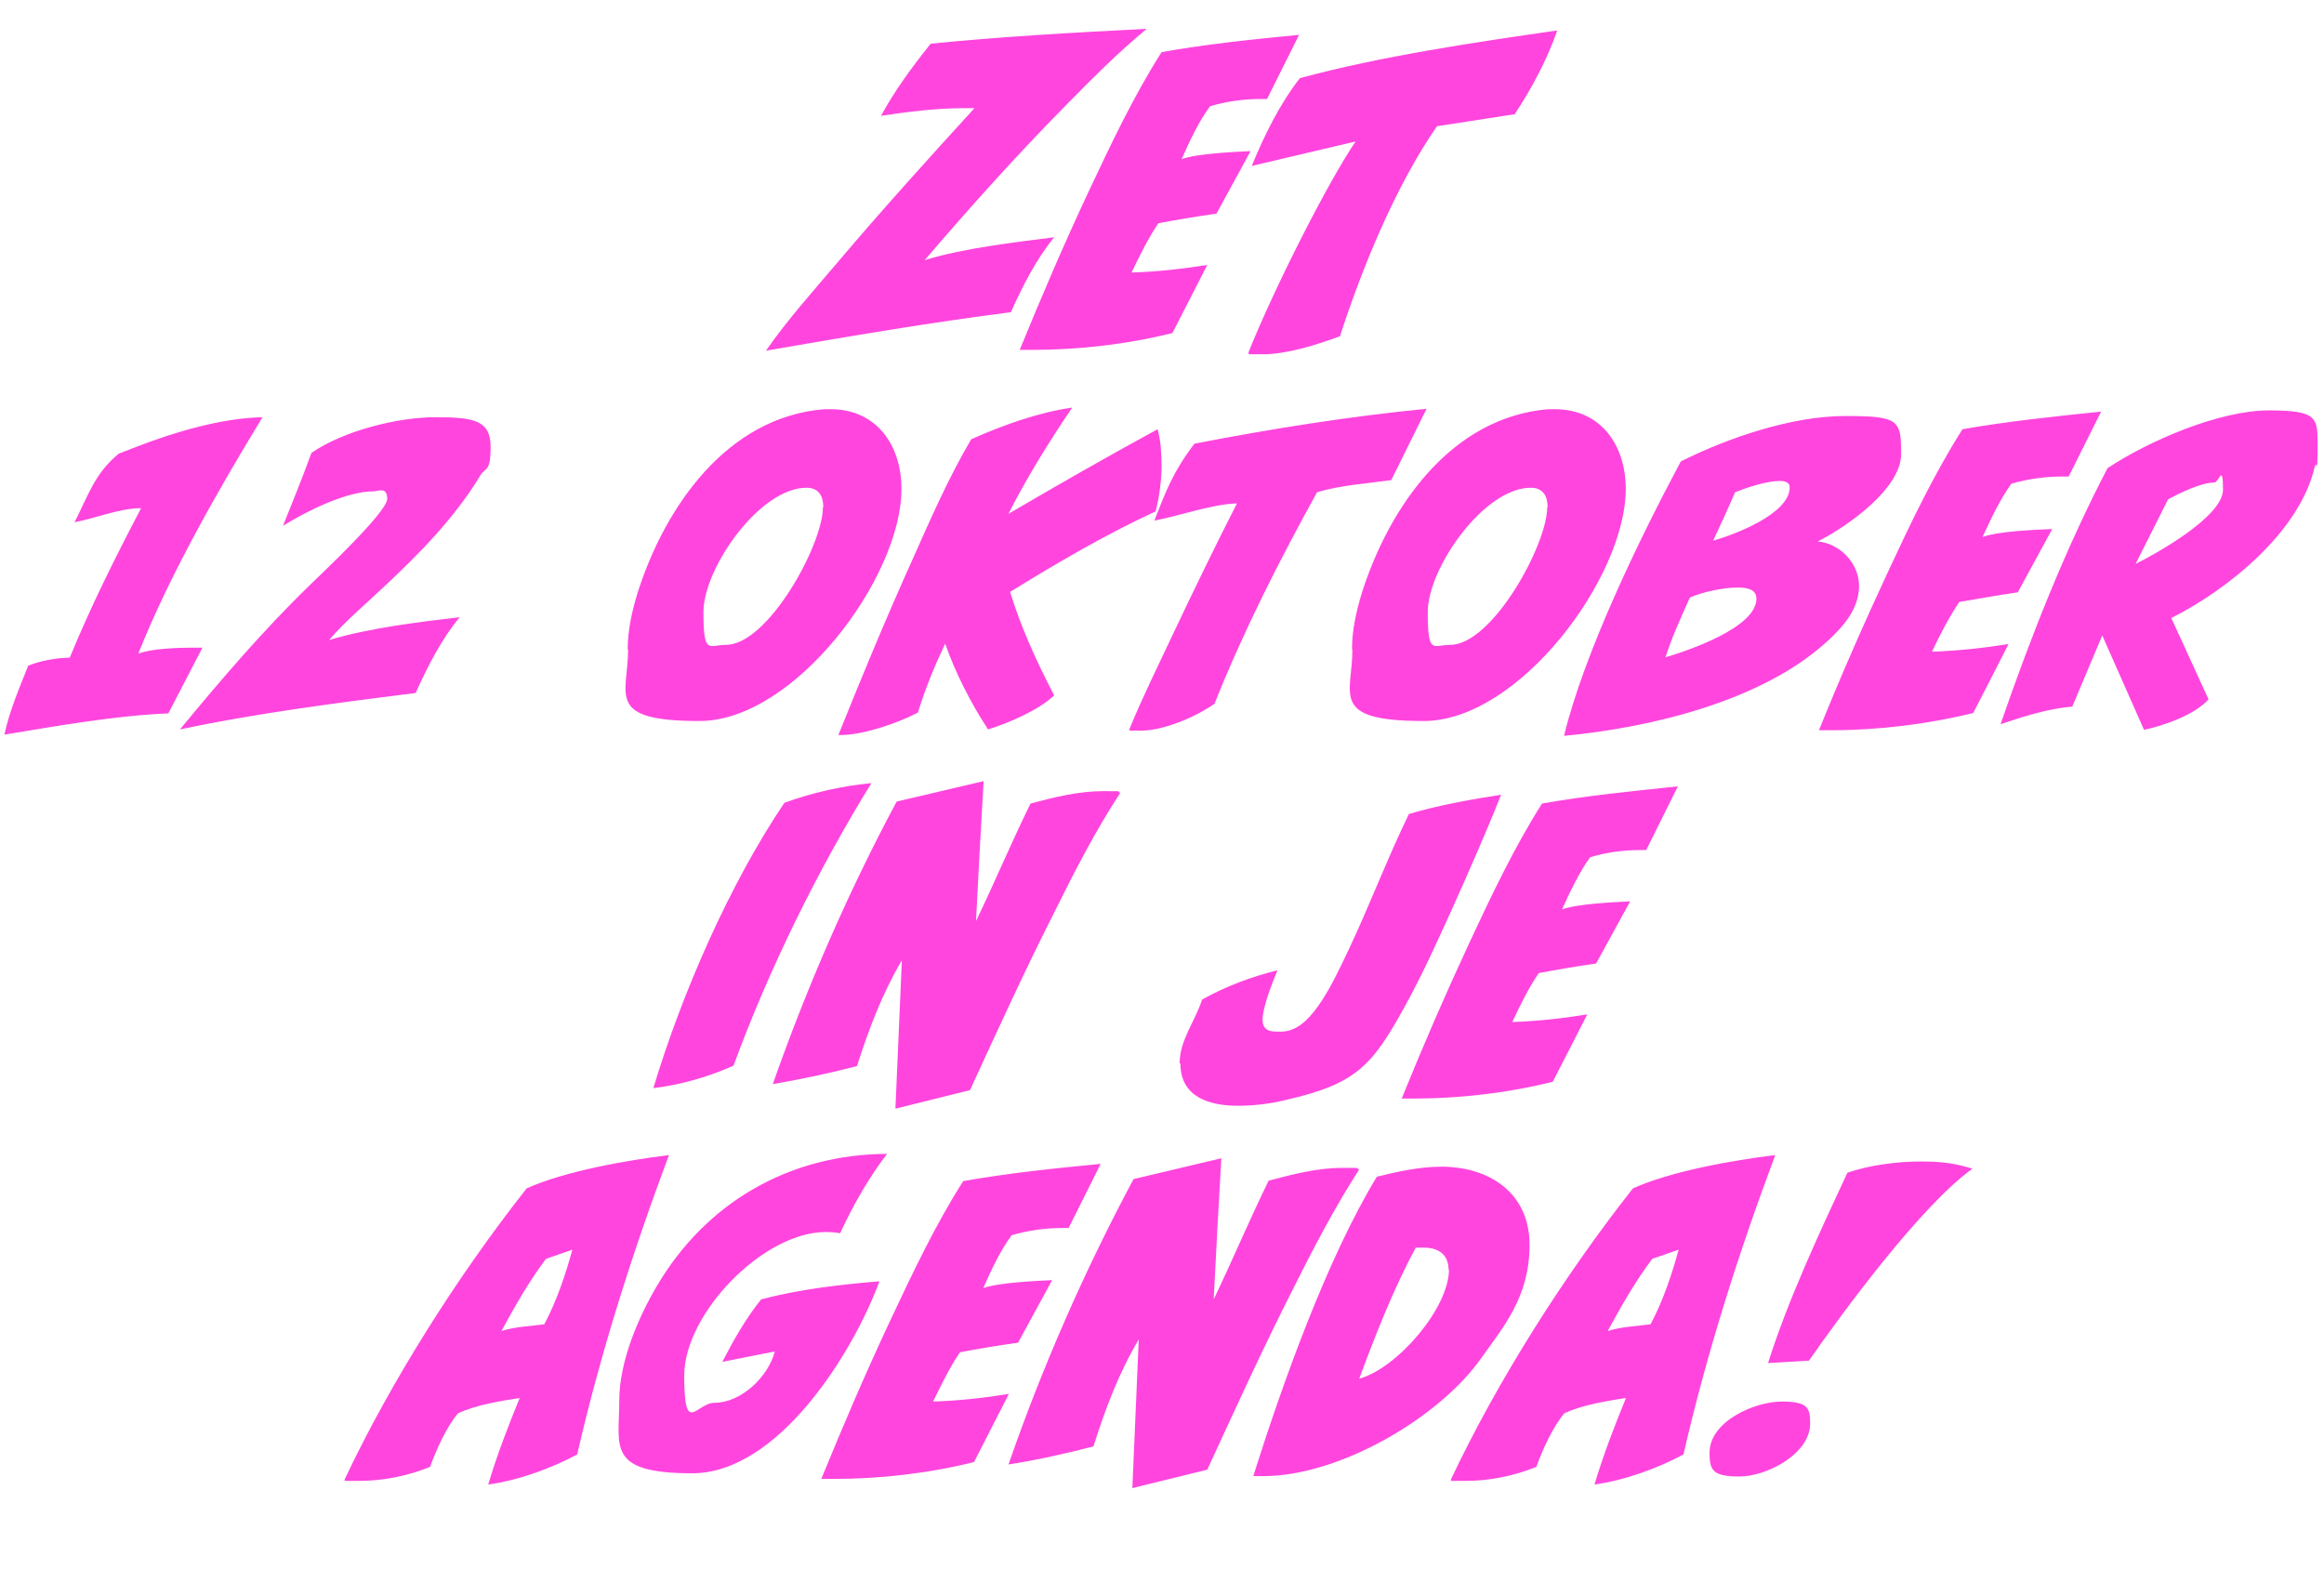
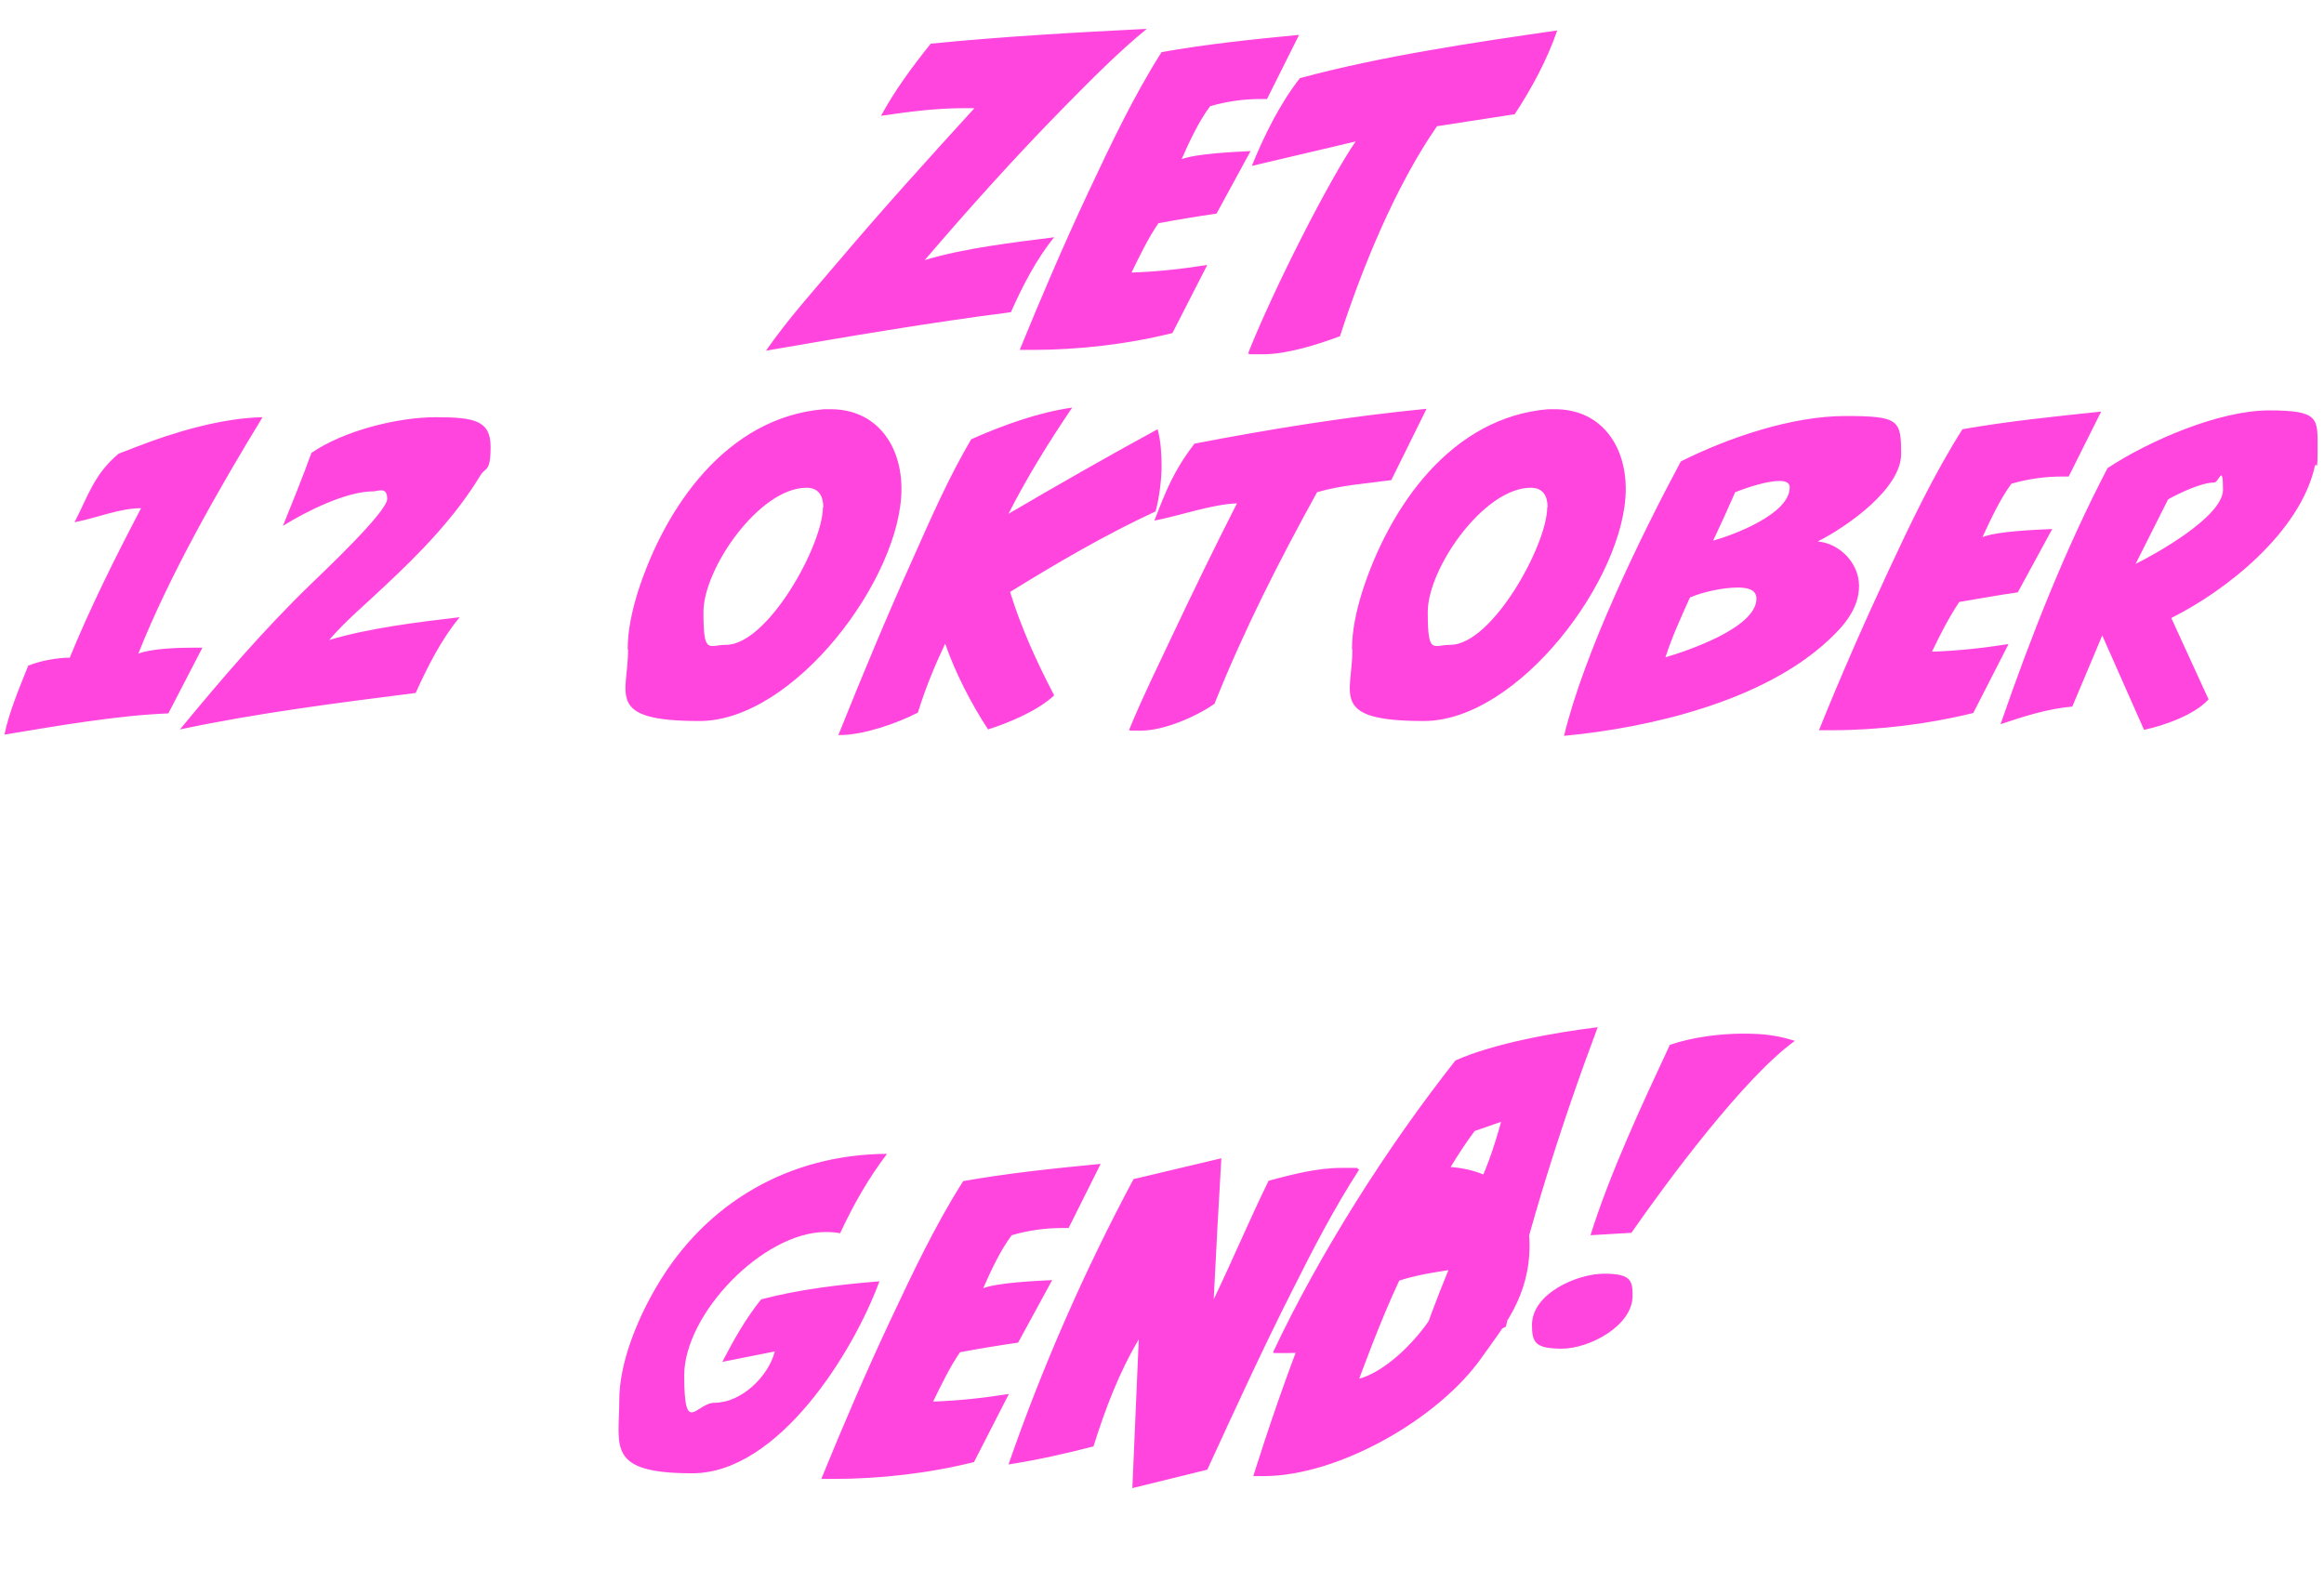
<svg xmlns="http://www.w3.org/2000/svg" viewBox="0 0 579.8 391.5">
  <defs>
    <clipPath id="clippath">
      <path d="M1 0h578.7v391.5H1z" class="cls-1" />
    </clipPath>
    <clipPath id="clippath-1">
      <path d="M1 0h578.7v391.5H1z" class="cls-1" />
    </clipPath>
    <style>.cls-1{fill:none}.cls-2{isolation:isolate}.cls-4{fill:#ff45de}</style>
  </defs>
  <g id="Layer_1">
    <g id="Group_1896">
      <g id="Group_1914" style="clip-path:url(#clippath)">
        <g id="Group_1913">
          <g id="zet" class="cls-2">
            <g class="cls-2">
              <path d="M209.1 65.3c11-13 22.5-25.7 34-38.3h-3c-6.7 0-13.6.9-20.3 1.9 3.4-6.3 7.9-12.4 12.4-18 18-1.8 36-2.8 53.9-3.7-7.2 5.9-13.9 12.7-20.4 19.3-12.2 12.4-23.7 25.2-35 38.4 9.8-3 22.2-4.4 32.3-5.7-4.5 5.5-8 12.4-10.8 18.7-20.4 2.6-40.8 6.1-61.1 9.6 5.4-7.8 11.9-15 18-22.2Zm45.3 22c5.4-13.2 11-26.3 17.1-39.3 5.6-11.9 11.3-24 18.3-35 11.3-2 22.8-3.2 34.3-4.3l-8 16h-1.6c-4.2 0-8.5.6-12.6 1.8-2.9 3.9-5.1 8.7-7.1 13.2 3.9-1.4 13.1-1.8 17.2-2l-8.5 15.6c-4.9.7-9.7 1.5-14.5 2.4-2.6 3.8-4.7 8.2-6.7 12.3 6.3-.2 12.7-.9 18.9-1.9l-8.7 17c-11.2 2.8-23.4 4.2-34.9 4.2h-3.1Zm57 .8c6.5-16.3 20.1-43 26.8-52.8l-25.9 6.1c3.1-7.6 7-15.5 12-21.9 20.3-5.5 43.4-8.9 64.2-11.9-2.5 7.3-6.4 14.5-10.6 20.9l-19.4 3c-10.3 14.9-18.6 35.1-24.2 52.4-5.7 2.1-13.2 4.5-19.3 4.5s-2.5 0-3.6-.4Z" class="cls-4" />
            </g>
          </g>
        </g>
      </g>
      <g id="_12_okTober" class="cls-2">
        <g class="cls-2">
          <path d="M6.8 166.2c3-1.3 7.4-2.1 10.6-2.1 5.2-12.7 11.4-25.1 17.8-37.3-5.4 0-11.2 2.5-16.6 3.5 3.4-6.6 4.9-12 11-17.1l4.4-1.7c9.5-3.7 21.3-7.2 31.5-7.4-11 18-23.3 39.6-31 59 3.3-1.3 10.1-1.5 13.5-1.5h2.5L42 178c-12.9.5-28.2 3.2-40.9 5.3 1.2-5.7 3.7-11.6 5.9-17.1Zm70.9-20.6c2.9-2.8 18.9-17.9 18.9-21.1s-2.3-1.9-3.5-1.9c-6.8 0-16.9 5.1-22.5 8.6 2.4-6 4.9-12.1 7.1-18.2 8-5.5 21.4-8.9 31-8.9s13.7.8 13.7 7.4-1.4 5-2.6 7.2c-6.3 10.4-15.1 19.4-23.9 27.6-4.6 4.4-9.6 8.5-13.8 13.4 9.9-3 22.4-4.5 32.6-5.7-4.6 5.5-8.1 12.5-11 18.9-19.6 2.5-39.5 5-58.8 9.1 10.3-12.5 21-25 32.7-36.3Zm78.9 16.4c0-4.8 1.1-9.6 2.5-14.2 6.8-21.3 22.2-43.7 46.5-45.7h1.6c11.5 0 17.7 9 17.7 19.9 0 22.1-26.7 57.9-50.4 57.9s-17.8-6.6-17.8-17.8Zm48.8-35.4c0-2.8-1.1-4.9-4.2-4.9-11.7 0-25.7 20.1-25.7 31s1.3 8.2 5.6 8.2c10.5 0 24.2-25 24.2-34.3Zm3.8 56.7c5.9-14.7 12-29.4 18.5-43.8 4.5-10.1 9-20.4 14.6-29.9 7.9-3.5 16.7-6.7 25.2-7.9-5.7 8.4-11.3 17.4-15.9 26.5 12.3-7.2 24.7-14.3 37.2-21.1.8 2.9 1 6.2 1 9.2s-.5 7.6-1.5 11.3c-12.5 5.8-24.5 12.8-36.3 20.1 2.7 8.8 6.7 17.6 11 25.8-4 3.8-11.4 6.9-16.5 8.5-4.3-6.6-8.1-14-10.7-21.4-2.6 5.5-5 11.3-6.8 17.2-5.2 2.7-13.6 5.6-19.4 5.6h-.5Zm72.5-1.2c3.3-8.1 7.2-15.9 10.9-23.8 5.2-11 10.5-21.9 16-32.7-6.2.2-14.3 3.1-20.6 4.3 2.9-7.5 4.8-12.4 10-19.2 19.1-3.7 38.5-6.8 57.9-8.7l-8.8 17.8c-6.5.9-12.2 1.2-18.5 3-9.4 17-18.4 34.7-25.6 52.8-4.7 3.3-12.7 6.7-18.3 6.7s-1.9 0-2.9-.2Zm55.6-20.1c0-4.8 1.1-9.6 2.5-14.2 6.8-21.3 22.2-43.7 46.5-45.7h1.6c11.5 0 17.7 9 17.7 19.9 0 22.1-26.7 57.9-50.4 57.9s-17.8-6.6-17.8-17.8Zm48.8-35.4c0-2.8-1.1-4.9-4.2-4.9-11.7 0-25.7 20.1-25.7 31s1.3 8.2 5.6 8.2c10.5 0 24.2-25 24.2-34.3Zm33.3-11.5c11.8-5.9 27.6-11.3 41-11.3s13.9 1 13.9 9.5-13.1 17.9-20.8 21.8c5.5.5 10.3 5.4 10.3 11.1s-3.9 10.1-7.7 13.6c-16.2 15.1-44.4 21.8-65.9 23.8 5.1-21 19.1-49.7 29.1-68.4Zm18.8 34.3c0-2.6-2.8-2.8-4.8-2.8-3.4 0-8.7 1.1-11.8 2.5-2.2 4.9-4.5 9.9-6.1 14.9 5.5-1.6 22.7-7.4 22.7-14.6Zm8.3-27.8c0-1.4-1.5-1.6-2.5-1.6-3.2 0-8 1.6-11.1 2.8-1.8 4.1-3.6 8.1-5.5 12.1 5-1.4 19.1-6.6 19.1-13.3Zm7.3 60.6c5.4-13.4 11.2-26.6 17.3-39.7 5.6-12 11.4-24.2 18.5-35.4 11.4-2 23.1-3.2 34.6-4.4l-8.1 16.2h-1.6c-4.3 0-8.6.6-12.7 1.8-2.9 4-5.1 8.8-7.2 13.3 4-1.5 13.2-1.8 17.4-2l-8.6 15.8c-4.9.7-9.8 1.6-14.6 2.4-2.6 3.9-4.8 8.2-6.8 12.4 6.4-.2 12.8-.9 19.1-1.9l-8.8 17.2c-11.3 2.8-23.7 4.3-35.3 4.3h-3.1Zm70.7-23.7-7.5 17.8c-6 .5-12.3 2.5-17.9 4.4 7.5-21.7 16.1-43.6 26.7-63.9 10.3-6.8 27.8-14.4 40.3-14.4s12.1 2 12.1 9.3-.3 3.1-.7 4.7c-3.7 16.3-21.8 30.8-35.8 37.8l9.3 20.3c-3.5 3.9-11.3 6.6-16.1 7.6l-10.4-23.5Zm8.1-17.7c4.7-2.3 22-11.8 22-18.6s-1-1.8-2.2-1.8c-3.2 0-8.6 2.6-11.5 4.2l-8.2 16.3Z" class="cls-4" />
        </g>
      </g>
      <g id="in_je_" class="cls-2">
        <g class="cls-2">
-           <path d="M195.7 200.3c6.9-2.5 14.3-4.2 21.7-4.9-13.5 21.9-25.6 46.5-34.4 70.5-6.3 2.8-13.2 4.8-20 5.6 7.1-23.6 19-50.9 32.7-71.2Zm27.7 76.2 1.6-36.9c-4.9 8.3-8.3 17.3-11.2 26.4-6.9 1.8-14 3.3-21 4.5 8.5-24.2 18.8-47.9 30.9-70.5l21.7-5.1c-.7 11.6-1.3 23.3-1.9 34.9 4.7-9.7 8.8-19.6 13.6-29.3 5.9-1.6 12-3.1 18.1-3.1s2.9 0 4.3.4c-6.2 9.5-11.4 19.6-16.4 29.7-7.4 14.6-14.2 29.5-21.1 44.5l-18.5 4.6Zm70.9-11.2c0-5.8 3.9-10.5 5.6-15.9 5.9-3.3 12.3-5.7 18.8-7.3-1.2 3-3.7 9.1-3.7 12.3s2.5 3 4.6 3c4.6 0 7.8-4.2 10.1-7.6 2.6-4 4.7-8.5 6.7-12.7 5.3-11.2 9.7-22.9 15.1-34 7.4-2.2 15.3-3.6 23-4.8-3.9 9.8-8.2 19.5-12.5 29.1-3.6 7.9-7.2 15.9-11.4 23.5-8.2 14.9-12.1 19.5-29.6 23.5-4 1-8.1 1.5-12.2 1.5-7.1 0-14.3-2.2-14.3-10.5Zm55.4 8.8c5.3-13.1 10.9-26 16.9-38.9 5.5-11.8 11.2-23.8 18.1-34.7 11.2-2 22.6-3.1 33.9-4.3l-7.9 15.9h-1.6c-4.2 0-8.5.6-12.4 1.8-2.8 3.9-5 8.6-7 13 3.9-1.4 12.9-1.8 17-2l-8.5 15.5c-4.8.7-9.6 1.5-14.3 2.4-2.6 3.8-4.7 8.1-6.6 12.2 6.3-.2 12.5-.9 18.7-1.9l-8.6 16.8c-11.1 2.8-23.2 4.2-34.6 4.2h-3Z" class="cls-4" />
-         </g>
+           </g>
      </g>
      <g id="Group_1916" style="clip-path:url(#clippath-1)">
        <g id="Group_1915">
          <g id="agenDa_" class="cls-2">
            <g class="cls-2">
-               <path d="M129.7 348.8c-5.1.8-10.7 1.7-15.4 3.8-2.9 3.4-5.5 9.2-7 13.4-5.7 2.3-11.7 3.5-17.8 3.5s-2.5 0-3.6-.2c11.7-24.8 28.4-51.1 45.5-72.8 9.6-4.3 24.9-7 35.5-8.3-9.1 24.3-17.1 49.4-22.9 74.7-6.5 3.5-14.8 6.5-22.2 7.5 2.2-7.4 5-14.6 7.9-21.7Zm6.1-18.4c3.1-5.8 5.3-12.4 7-18.6l-6.6 2.3c-4.2 5.6-7.8 11.9-11.1 18 3.4-1.1 7.3-1.2 10.8-1.7Z" class="cls-4" />
-             </g>
+               </g>
            <g class="cls-2">
-               <path d="M154.5 349.4c0-9.5 4.6-20.4 9.3-28.4 12.3-21 33.2-33 57.5-33.1-4.6 6-8.5 12.9-11.7 19.8-1.2-.2-2.3-.3-3.6-.3-15.6 0-35.3 20.4-35.3 35.8s3 6.8 7.6 6.8c6.6 0 13.4-6.5 15-12.8l-13.1 2.6c2.8-5.4 5.9-10.9 9.7-15.6 9.5-2.5 19.7-3.7 29.5-4.5-6.5 17.7-25.2 47.9-46.7 47.9s-18.2-6.7-18.2-18.1Zm50.4 19.6c5.4-13.2 11-26.3 17.1-39.3 5.6-11.9 11.3-24 18.3-35 11.3-2 22.8-3.2 34.3-4.3l-8 16H265c-4.2 0-8.5.6-12.6 1.8-2.9 3.9-5.1 8.7-7.1 13.2 3.9-1.4 13.1-1.8 17.2-2L254 335c-4.9.7-9.7 1.5-14.5 2.4-2.6 3.8-4.7 8.2-6.7 12.3 6.3-.2 12.7-.9 18.9-1.9l-8.7 17c-11.2 2.8-23.4 4.2-34.9 4.2H205Zm77.6 2.4 1.6-37.2c-5 8.4-8.4 17.5-11.3 26.7-7 1.8-14.1 3.4-21.2 4.5 8.5-24.5 19-48.4 31.2-71.2l21.9-5.2c-.7 11.7-1.3 23.5-1.9 35.2 4.7-9.8 8.9-19.8 13.7-29.6 6-1.6 12.1-3.2 18.3-3.2s2.9 0 4.3.4c-6.2 9.6-11.5 19.8-16.6 30-7.5 14.8-14.4 29.9-21.3 44.9l-18.7 4.6Zm30.2-3.2c7.3-23.1 18.4-54.2 30.8-74.6 5.3-1.3 10.7-2.5 16.1-2.5 11.9 0 22 6.5 22 19.5s-6.5 20.4-12 28.2c-10.7 15.2-35.7 29.5-54.3 29.5h-2.6Zm48.7-51.3c0-3.9-2.5-5.6-6.2-5.6h-2c-5.6 10.4-10 21.7-14.1 32.7 9.3-2.5 22.4-17.5 22.4-27.3Zm44.3 31.9c-5.1.8-10.7 1.7-15.4 3.8-2.9 3.4-5.5 9.2-7 13.4-5.7 2.3-11.7 3.5-17.8 3.5s-2.5 0-3.6-.2c11.7-24.8 28.4-51.1 45.5-72.8 9.6-4.3 24.9-7 35.5-8.3-9.1 24.3-17.1 49.4-22.9 74.7-6.5 3.5-14.8 6.5-22.2 7.5 2.2-7.4 5-14.6 7.9-21.7Zm6.1-18.4c3.1-5.8 5.3-12.4 7-18.6l-6.6 2.3c-4.2 5.6-7.8 11.9-11.1 18 3.4-1.1 7.3-1.2 10.8-1.7Zm14.7 32.1c0-7.9 11.3-12.8 18-12.8s7.1 1.7 7.1 5.5c0 7.6-10.9 13.2-17.6 13.2s-7.5-1.5-7.5-6Zm14.6-22.4c4.9-15.6 12.9-32.7 19.8-47.5 5.5-1.9 12.5-2.8 18.2-2.8s8.7.5 13 1.8c-12.7 9.1-32.1 35.4-40.8 47.9l-10.2.6Z" class="cls-4" />
+               <path d="M154.5 349.4c0-9.5 4.6-20.4 9.3-28.4 12.3-21 33.2-33 57.5-33.1-4.6 6-8.5 12.9-11.7 19.8-1.2-.2-2.3-.3-3.6-.3-15.6 0-35.3 20.4-35.3 35.8s3 6.8 7.6 6.8c6.6 0 13.4-6.5 15-12.8l-13.1 2.6c2.8-5.4 5.9-10.9 9.7-15.6 9.5-2.5 19.7-3.7 29.5-4.5-6.5 17.7-25.2 47.9-46.7 47.9s-18.2-6.7-18.2-18.1Zm50.4 19.6c5.4-13.2 11-26.3 17.1-39.3 5.6-11.9 11.3-24 18.3-35 11.3-2 22.8-3.2 34.3-4.3l-8 16H265c-4.2 0-8.5.6-12.6 1.8-2.9 3.9-5.1 8.7-7.1 13.2 3.9-1.4 13.1-1.8 17.2-2L254 335c-4.9.7-9.7 1.5-14.5 2.4-2.6 3.8-4.7 8.2-6.7 12.3 6.3-.2 12.7-.9 18.9-1.9l-8.7 17c-11.2 2.8-23.4 4.2-34.9 4.2H205Zm77.6 2.4 1.6-37.2c-5 8.4-8.4 17.5-11.3 26.7-7 1.8-14.1 3.4-21.2 4.5 8.5-24.5 19-48.4 31.2-71.2l21.9-5.2c-.7 11.7-1.3 23.5-1.9 35.2 4.7-9.8 8.9-19.8 13.7-29.6 6-1.6 12.1-3.2 18.3-3.2s2.9 0 4.3.4c-6.2 9.6-11.5 19.8-16.6 30-7.5 14.8-14.4 29.9-21.3 44.9l-18.7 4.6Zm30.2-3.2c7.3-23.1 18.4-54.2 30.8-74.6 5.3-1.3 10.7-2.5 16.1-2.5 11.9 0 22 6.5 22 19.5s-6.5 20.4-12 28.2c-10.7 15.2-35.7 29.5-54.3 29.5h-2.6Zm48.7-51.3c0-3.9-2.5-5.6-6.2-5.6h-2c-5.6 10.4-10 21.7-14.1 32.7 9.3-2.5 22.4-17.5 22.4-27.3Zc-5.1.8-10.7 1.7-15.4 3.8-2.9 3.4-5.5 9.2-7 13.4-5.7 2.3-11.7 3.5-17.8 3.5s-2.5 0-3.6-.2c11.7-24.8 28.4-51.1 45.5-72.8 9.6-4.3 24.9-7 35.5-8.3-9.1 24.3-17.1 49.4-22.9 74.7-6.5 3.5-14.8 6.5-22.2 7.5 2.2-7.4 5-14.6 7.9-21.7Zm6.1-18.4c3.1-5.8 5.3-12.4 7-18.6l-6.6 2.3c-4.2 5.6-7.8 11.9-11.1 18 3.4-1.1 7.3-1.2 10.8-1.7Zm14.7 32.1c0-7.9 11.3-12.8 18-12.8s7.1 1.7 7.1 5.5c0 7.6-10.9 13.2-17.6 13.2s-7.5-1.5-7.5-6Zm14.6-22.4c4.9-15.6 12.9-32.7 19.8-47.5 5.5-1.9 12.5-2.8 18.2-2.8s8.7.5 13 1.8c-12.7 9.1-32.1 35.4-40.8 47.9l-10.2.6Z" class="cls-4" />
            </g>
          </g>
        </g>
      </g>
    </g>
  </g>
</svg>